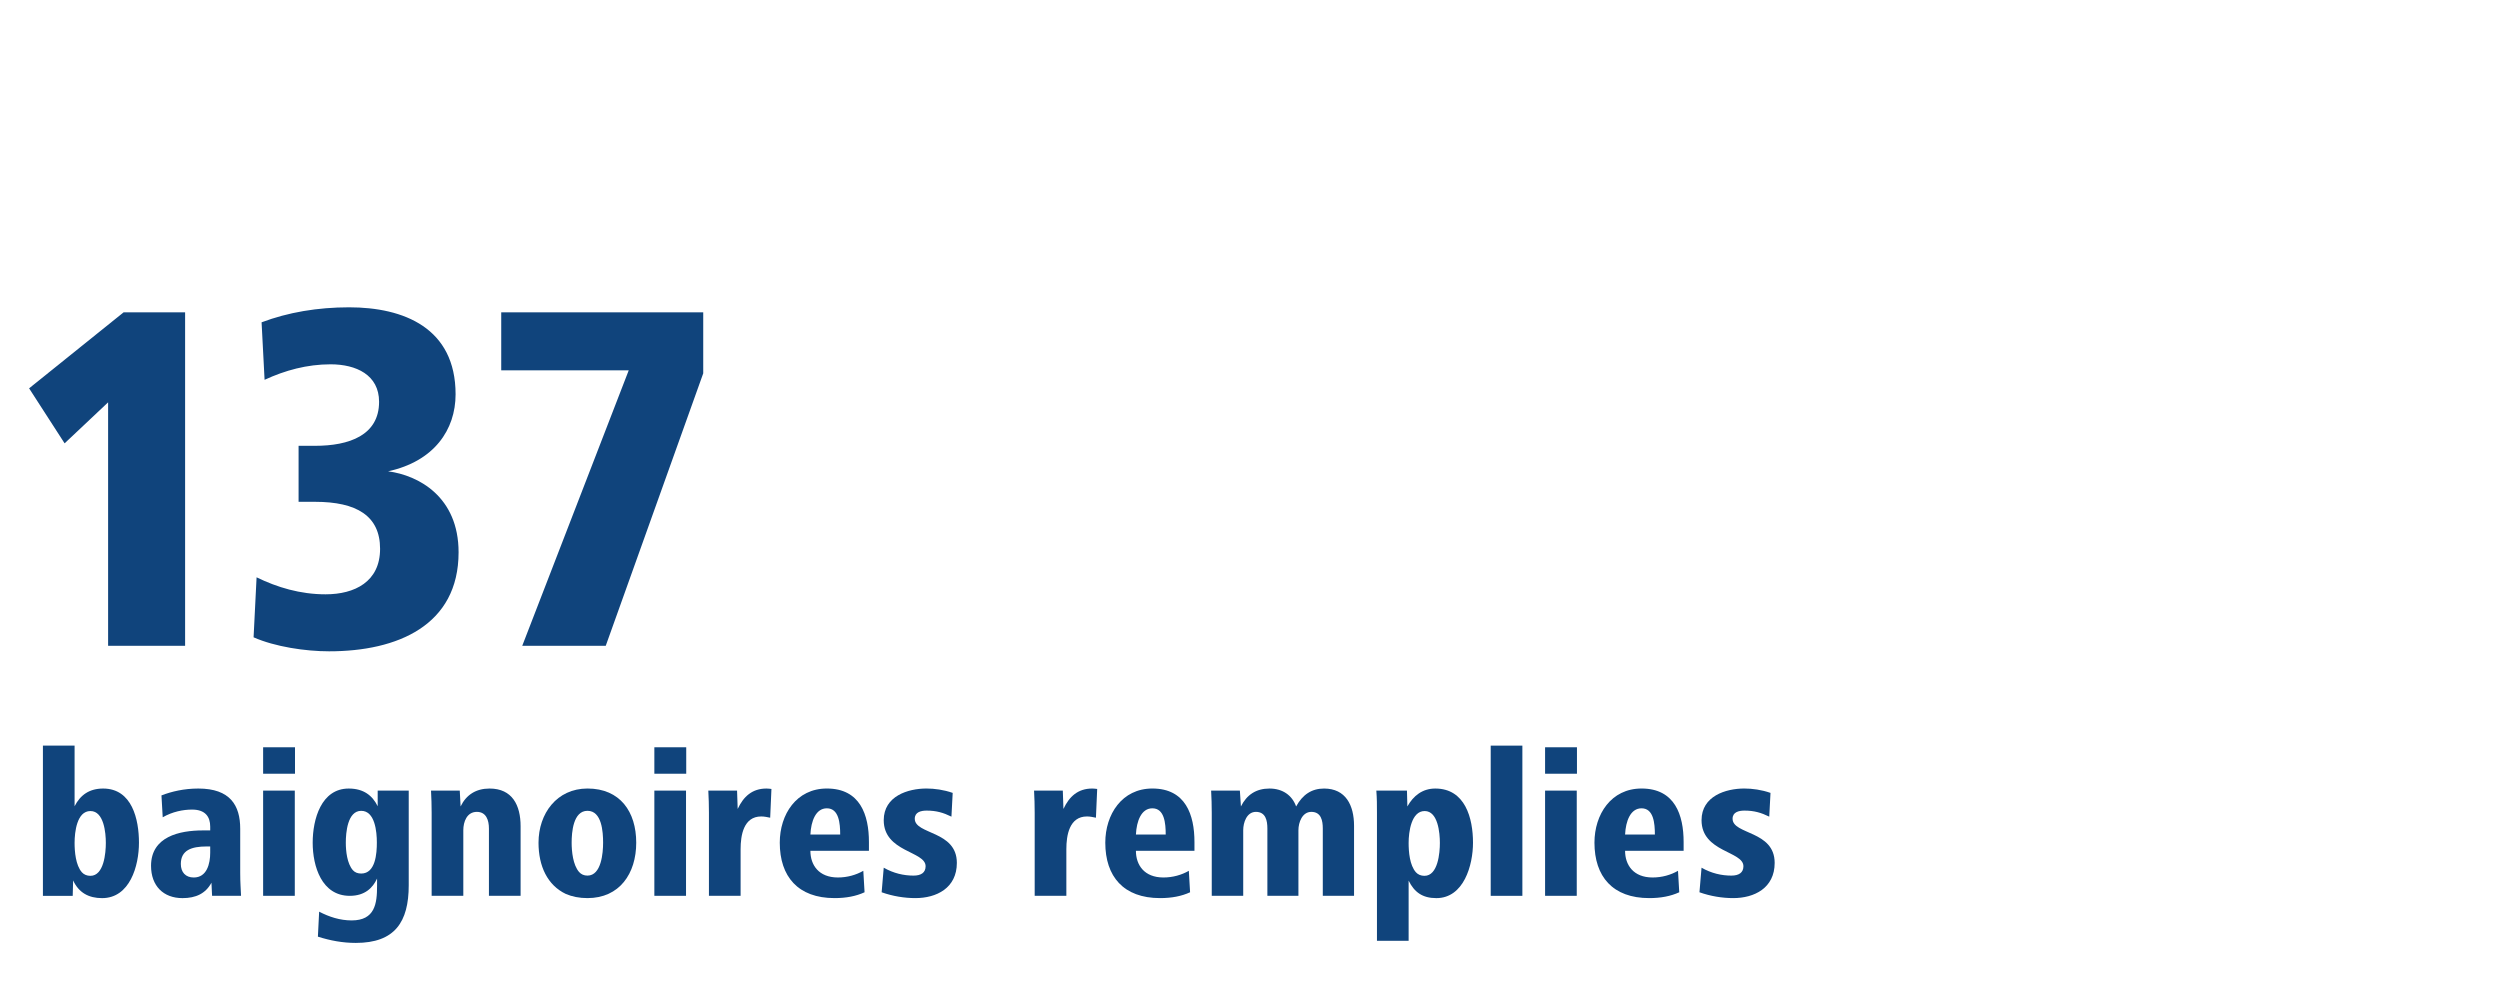
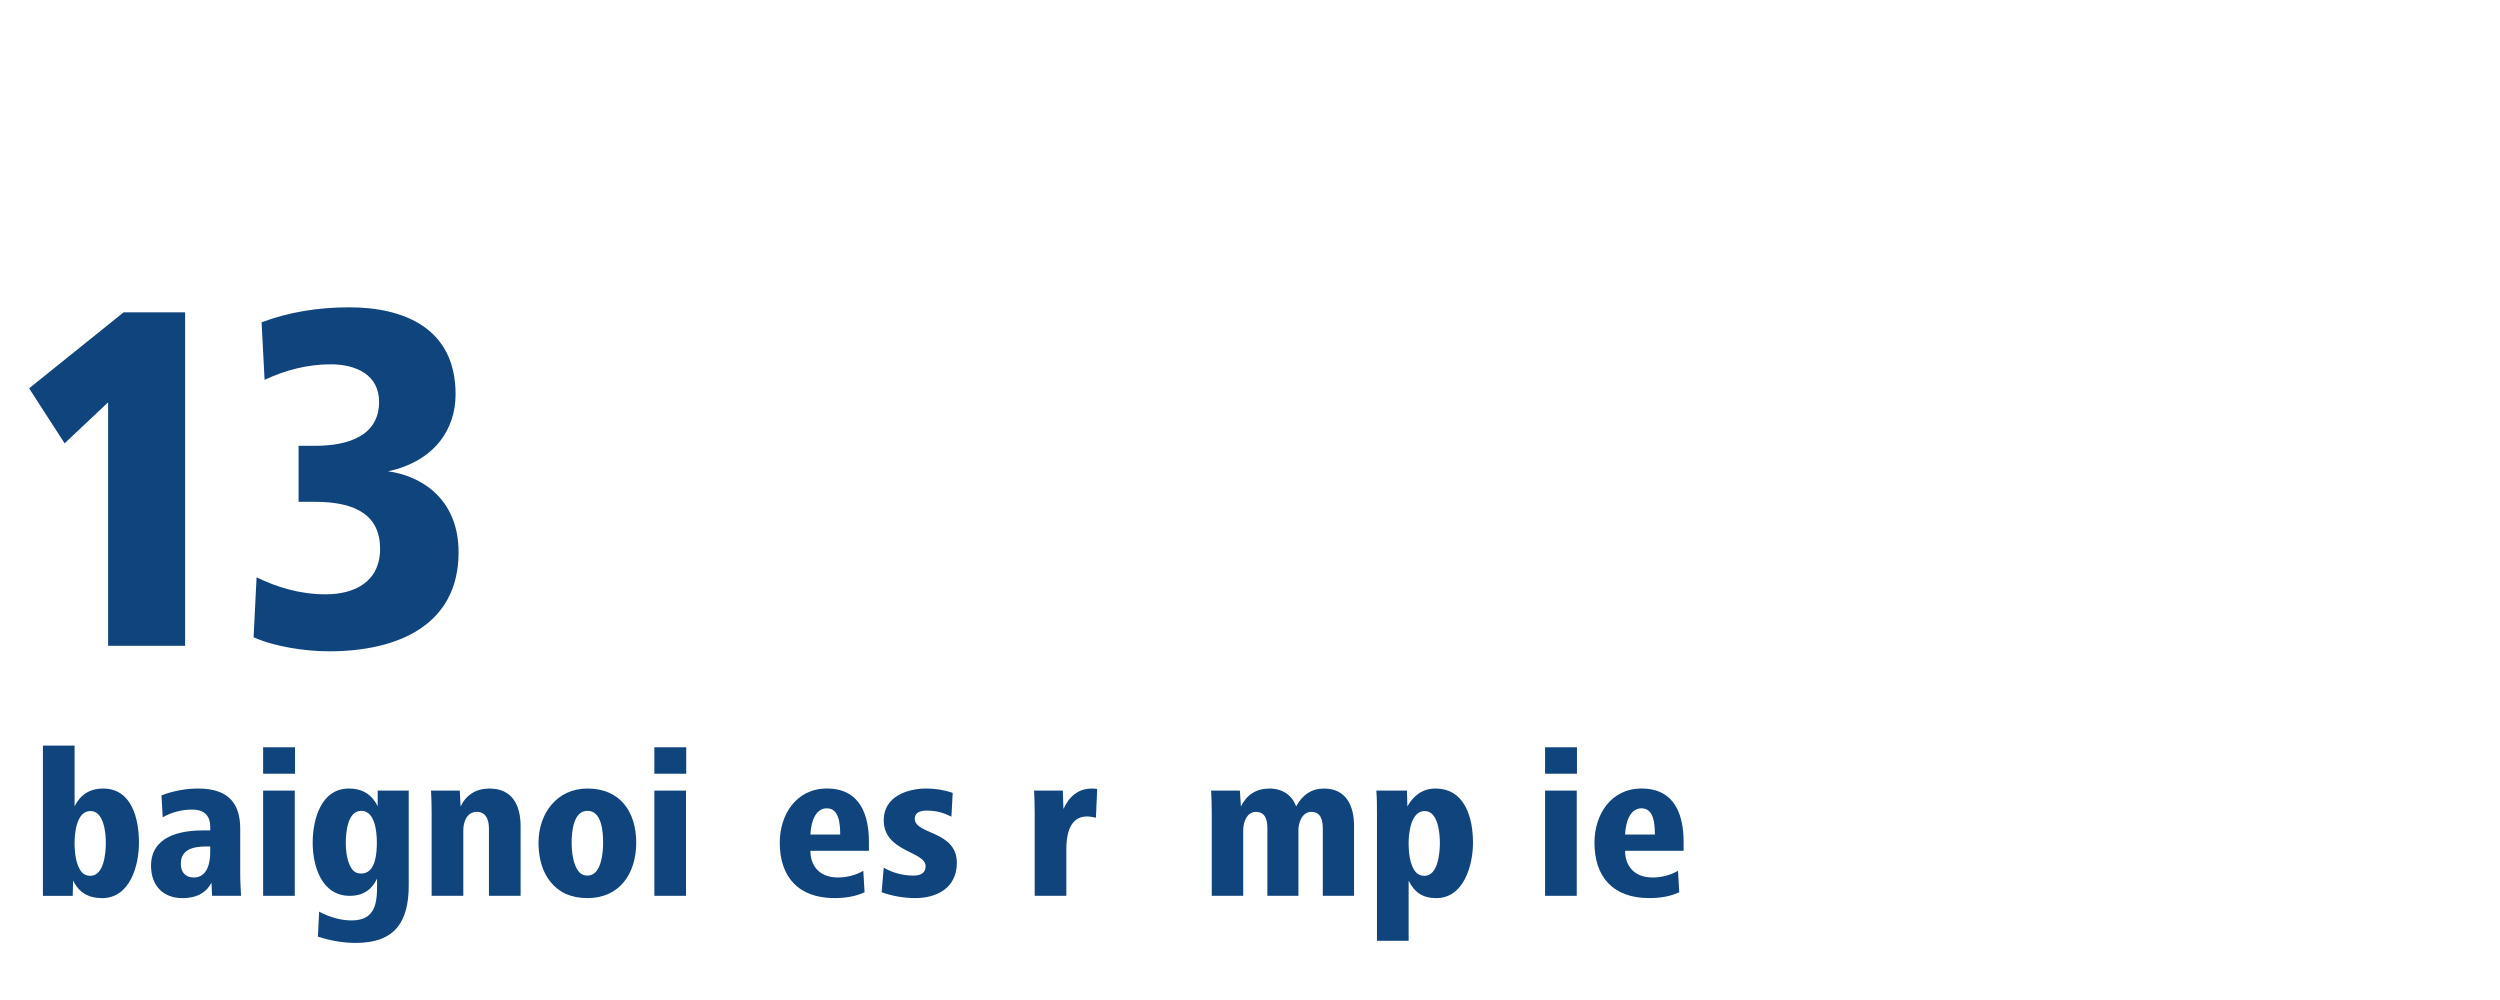
<svg xmlns="http://www.w3.org/2000/svg" id="Ebene_1" data-name="Ebene 1" viewBox="0 0 1200 480">
  <rect x="0" y="0" width="1200" height="480" fill="#808080" stroke="none" />
  <defs>
    <style>
      .cls-1 {
        fill: #fff;
      }

      .cls-2 {
        fill: #10447c;
      }
    </style>
  </defs>
  <polygon class="cls-1" points="0 0 0 480 1200 480 1200 0 0 0 0 0" />
  <g>
    <path class="cls-2" d="m51.89,310v-116.88l-20.88,19.68-17.04-26.4,45.36-36.48h29.52v160.08h-36.96Z" />
    <path class="cls-2" d="m123.16,277.11c9.84,4.8,20.88,8.16,33.12,8.16,13.92,0,26.16-6,26.16-21.84s-11.28-22.56-31.2-22.56h-7.92v-26.88h7.92c16.32,0,30.72-5.04,30.72-21.12,0-12.96-11.04-18-23.28-18-11.28,0-21.84,2.88-31.68,7.44l-1.44-27.6c12.72-4.8,26.88-7.2,42-7.2,26.16,0,51.12,9.84,51.12,41.76,0,17.04-10.32,32.16-32.4,36.96,14.64,1.92,33.84,12.24,33.84,38.88,0,35.04-29.28,47.52-62.16,47.52-11.28,0-25.92-2.16-36.24-6.72l1.44-28.8Z" />
  </g>
-   <path class="cls-2" d="m250.67,310l51.12-132.24h-61.2v-27.84h96.96v29.28l-46.8,130.8h-40.08Z" />
  <g>
    <path class="cls-2" d="m20.6,430v-72.1h15.2v29.1c2.8-5.5,7.2-8.5,13.7-8.5,13.9,0,17.2,14.8,17.2,26s-4.4,26.6-17.7,26.6c-6.4,0-11.2-2.6-13.9-8.5l-.2,7.4h-14.3Zm22.8-9.6c6.5,0,7.4-11,7.4-15.8s-.9-15.3-7.4-15.3-7.6,10.1-7.6,15.3c0,4.1.5,10.7,3.5,14.1,1,1.1,2.4,1.7,4.1,1.7Z" />
    <path class="cls-2" d="m101.8,430l-.3-6.3c-2.8,5.2-7.5,7.4-13.9,7.4-9.2,0-15.1-5.9-15.1-15.5,0-14,13.6-17,24.9-17h3.5v-1.8c0-4.7-2.3-8.2-8.7-8.2-4.3,0-9.4,1-14.1,3.7l-.6-10.5c4.9-1.9,10.9-3.3,17.7-3.3,15.3,0,20.1,8.1,20.1,19.3v21.1c0,5.1.3,8,.4,11.1h-13.9Zm-2.6-23.7c-7.3,0-12.4,1.8-12.4,8.4,0,4,2.3,6.5,6.2,6.5,6.3,0,7.9-6.6,7.9-11.9v-3h-1.7Z" />
    <path class="cls-2" d="m126.3,371.39v-12.7h15.3v12.7h-15.3Zm0,58.6v-50.5h15.2v50.5h-15.2Z" />
    <path class="cls-2" d="m153.19,437.6c4.8,2.5,10,4.2,15.6,4.2,11.2,0,12.2-8.1,12.2-16.5v-3.6c-2,4.4-5.8,8.3-13.1,8.3-13.5,0-17.8-14.2-17.8-25.5s4.1-26,17.3-26c7.2,0,11.4,3.4,13.9,8.5v-7.5h14.9v45.4c0,17.7-6.7,27.7-25.4,27.7-6.3,0-12.2-1.1-18.2-3l.6-12Zm20.2-18.3c6.9,0,7.5-9.7,7.5-14.9s-.9-15.2-7.5-15.2-7.4,10.5-7.4,15.3c0,4,.6,10,3.4,13.2,1,1.1,2.3,1.6,4,1.6Z" />
    <path class="cls-2" d="m207.19,430v-39.9c0-3.5-.1-7-.3-10.6h13.8l.4,7.6c2.7-5.6,7.4-8.6,13.9-8.6,10.9,0,14.9,8,14.9,18.1v33.4h-15.2v-32.3c0-4-1.3-8-5.8-8-4.8,0-6.5,4.8-6.5,8.8v31.5h-15.2Z" />
    <path class="cls-2" d="m258.49,404.49c0-14,8.8-26,23.5-26,15.7,0,23.4,11.2,23.4,26s-8,26.6-23.4,26.6c-3.9,0-7.4-.7-10.4-2-8.8-4.2-13.1-13.3-13.1-24.6Zm23.5,15.8c6.7,0,7.5-11,7.5-15.8,0-5.2-.6-15.3-7.5-15.3s-7.6,10.4-7.6,15.3c0,4.1.6,10.7,3.6,14.1,1,1.1,2.3,1.7,4,1.7Z" />
    <path class="cls-2" d="m314.09,371.39v-12.7h15.3v12.7h-15.3Zm0,58.6v-50.5h15.2v50.5h-15.2Z" />
-     <path class="cls-2" d="m340.29,430v-39.9c0-3.5-.1-7-.3-10.6h13.8l.3,8.8c2.8-6,7-9.8,13.8-9.8.8,0,1.6.1,2.4.2l-.6,13.8c-1.5-.3-2.8-.6-4.3-.6-8.5,0-9.9,9.1-9.9,15.7v22.4h-15.2Z" />
    <path class="cls-2" d="m388.99,408.39c0,6.8,4,12.8,13.2,12.8,4.5,0,8.7-1.2,12.2-3.2l.6,10.3c-4.1,1.9-8.9,2.8-14.4,2.8-17.6,0-26.3-10.4-26.3-26.6,0-13.6,8-26,22.6-26,16,0,20.2,12.7,20.2,25.7v4.2h-28.1Zm14.3-7.8c0-5.4-.6-12.6-6.4-12.6-5.3,0-7.6,6.1-7.9,12.6h14.3Z" />
    <path class="cls-2" d="m424.19,416.49c4.7,2.7,9.6,3.8,14.3,3.8,3.6,0,5.8-1.4,5.8-4.5,0-7.3-20.1-6.7-20.1-22.1,0-11.6,11.7-15.2,20.5-15.2,3.9,0,8.3.6,12.6,2.1l-.6,11.4c-3.9-1.9-7.2-2.9-11.9-2.9-2.7,0-5.7.7-5.7,3.9,0,7.7,20.2,5.6,20.2,21.2,0,12.1-9.8,16.9-19.9,16.9-5.2,0-10.9-.9-16.2-2.8l1-11.8Z" />
  </g>
  <g>
    <path class="cls-2" d="m496.65,430v-39.9c0-3.5-.1-7-.3-10.6h13.8l.3,8.8c2.8-6,7-9.8,13.8-9.8.8,0,1.6.1,2.4.2l-.6,13.8c-1.5-.3-2.8-.6-4.3-.6-8.5,0-9.9,9.1-9.9,15.7v22.4h-15.2Z" />
-     <path class="cls-2" d="m545.24,408.39c0,6.8,4,12.8,13.2,12.8,4.5,0,8.7-1.2,12.2-3.2l.6,10.3c-4.1,1.9-8.9,2.8-14.4,2.8-17.6,0-26.3-10.4-26.3-26.6,0-13.6,8-26,22.6-26,16,0,20.2,12.7,20.2,25.7v4.2h-28.1Zm14.3-7.8c0-5.4-.6-12.6-6.4-12.6-5.3,0-7.6,6.1-7.9,12.6h14.3Z" />
    <path class="cls-2" d="m581.64,430v-39.9c0-3.5-.1-7.1-.3-10.6h13.8l.5,7.6c2.8-5.6,7.3-8.6,13.7-8.6s10.9,3.3,12.8,8.6c3.1-5.7,7.5-8.6,13.4-8.6,10.4,0,14.4,8,14.4,17.9v33.6h-15v-32.3c0-3.8-.8-8-5.5-8-4.4,0-6.2,5.1-6.2,8.8v31.5h-14.9v-32.3c0-3.8-.8-8-5.5-8-4.4,0-6.1,5.1-6.1,8.8v31.5h-15.1Z" />
    <path class="cls-2" d="m660.94,451.6v-61.5c0-3.9,0-6.7-.3-10.6h14.7l.2,7.6c2.9-5.2,7.3-8.6,13.4-8.6,14.4,0,18.1,14.3,18.1,26,0,10.8-4.4,26.6-17.6,26.6-6.7,0-10.6-2.9-13.3-8.4v28.9h-15.2Zm22.8-31.2c6.5,0,7.4-11,7.4-15.8s-.9-15.3-7.3-15.3-7.7,10-7.7,15.3c0,4.3.5,10.7,3.5,14.1,1,1.1,2.4,1.7,4.1,1.7Z" />
-     <path class="cls-2" d="m715.54,430v-72.1h15.2v72.1h-15.2Z" />
    <path class="cls-2" d="m741.64,371.39v-12.7h15.3v12.7h-15.3Zm0,58.6v-50.5h15.2v50.5h-15.2Z" />
    <path class="cls-2" d="m780.04,408.39c0,6.8,4,12.8,13.2,12.8,4.5,0,8.7-1.2,12.2-3.2l.6,10.3c-4.1,1.9-8.9,2.8-14.4,2.8-17.6,0-26.3-10.4-26.3-26.6,0-13.6,8-26,22.6-26,16,0,20.2,12.7,20.2,25.7v4.2h-28.1Zm14.3-7.8c0-5.4-.6-12.6-6.4-12.6-5.3,0-7.6,6.1-7.9,12.6h14.3Z" />
  </g>
-   <path class="cls-2" d="m816.74,416.49c4.7,2.7,9.6,3.8,14.3,3.8,3.6,0,5.8-1.4,5.8-4.5,0-7.3-20.1-6.7-20.1-22.1,0-11.6,11.7-15.2,20.5-15.2,3.9,0,8.3.6,12.6,2.1l-.6,11.4c-3.9-1.9-7.2-2.9-11.9-2.9-2.7,0-5.7.7-5.7,3.9,0,7.7,20.2,5.6,20.2,21.2,0,12.1-9.8,16.9-19.9,16.9-5.2,0-10.9-.9-16.2-2.8l1-11.8Z" />
</svg>